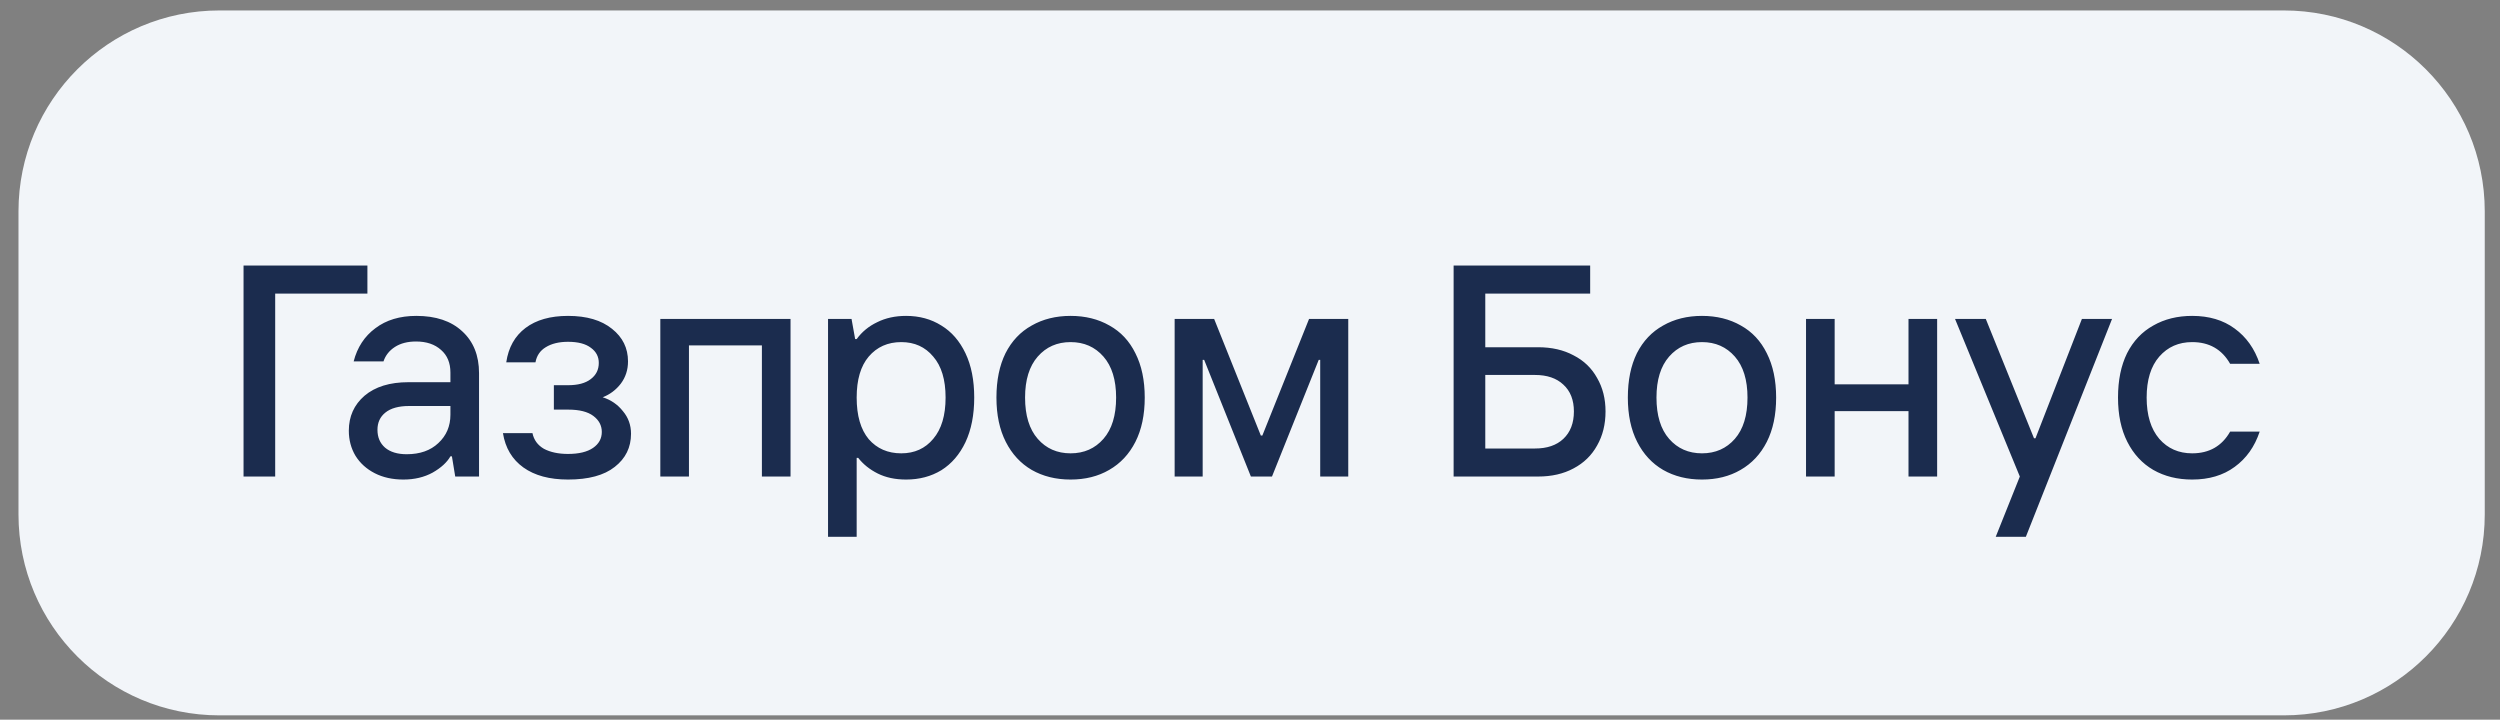
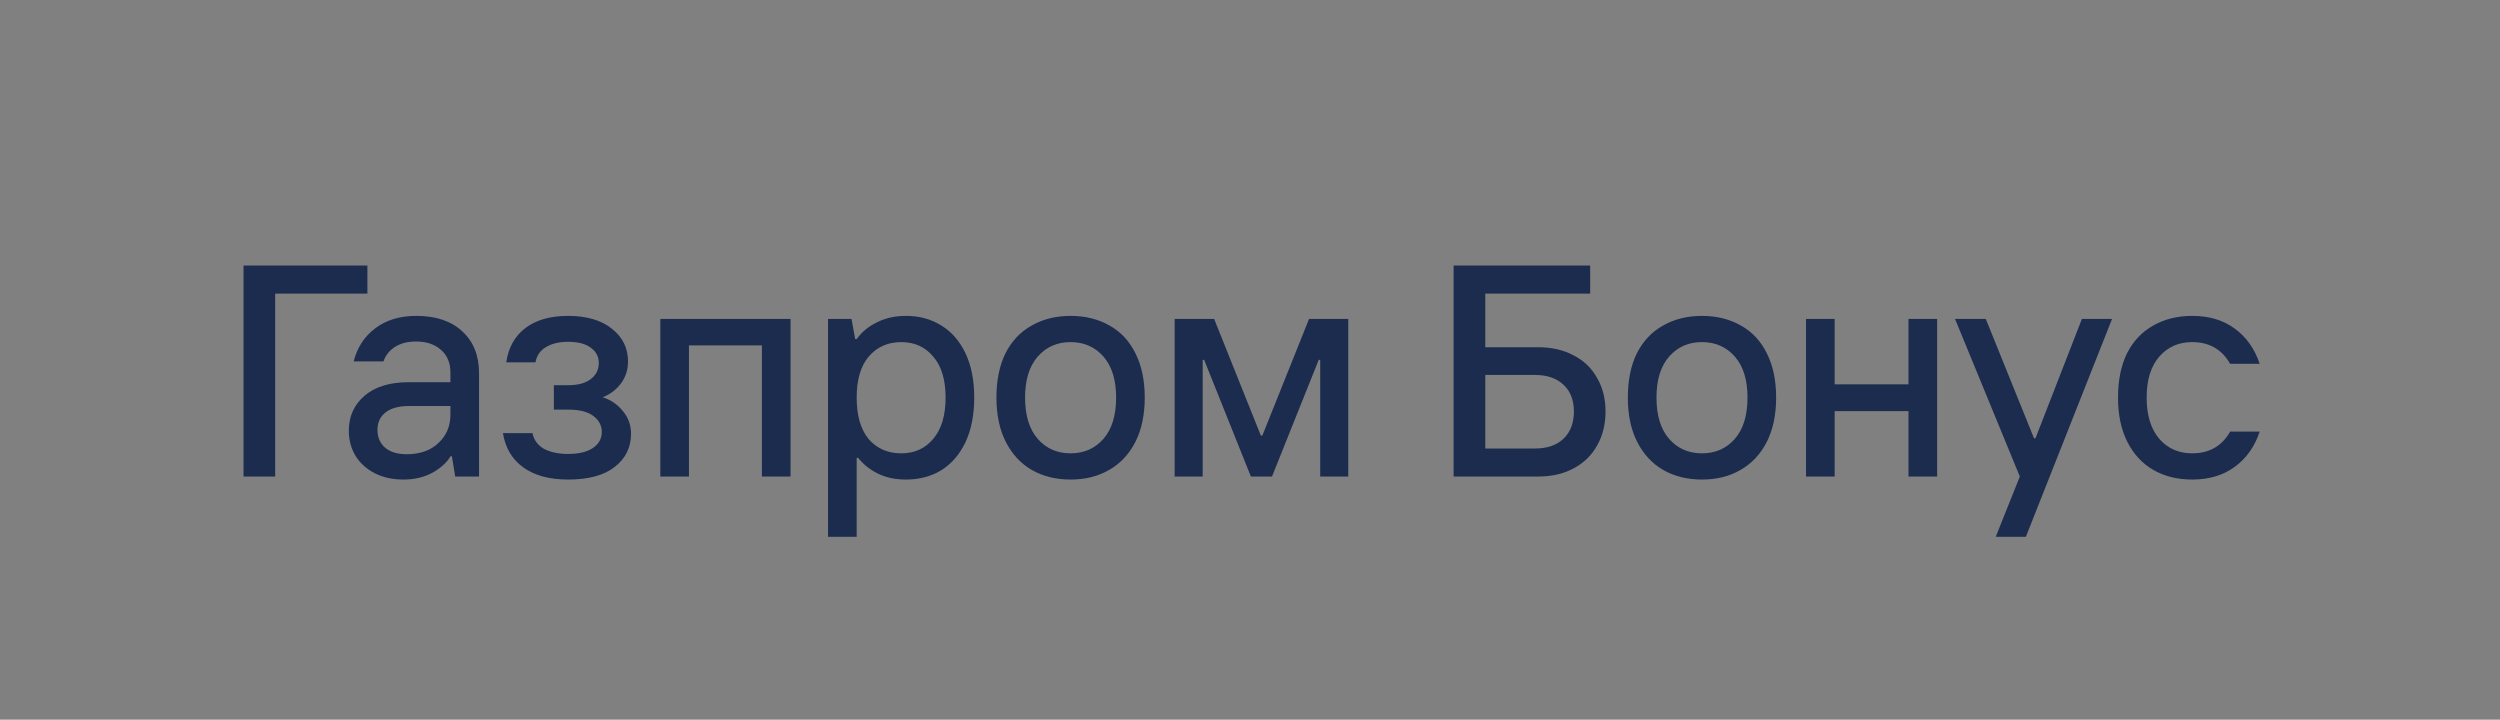
<svg xmlns="http://www.w3.org/2000/svg" width="132" height="38" viewBox="0 0 132 38" fill="none">
  <rect x="0" y="0" width="132" height="38" fill="#808080" stroke="none" />
-   <path d="M0.976 11.162C0.976 5.302 5.726 0.552 11.585 0.552H120.585C126.445 0.552 131.195 5.302 131.195 11.162V27.162C131.195 33.021 126.445 37.771 120.585 37.771H11.585C5.726 37.771 0.976 33.021 0.976 27.162V11.162Z" fill="#F2F5F9" />
  <path d="M14.53 25.161H12.859V14.021H19.399V15.501H14.53V25.161ZM21.983 16.679C23.012 16.679 23.819 16.949 24.402 17.49C24.996 18.031 25.293 18.769 25.293 19.702V25.161H24.036L23.861 24.095H23.782C23.601 24.413 23.288 24.7 22.843 24.954C22.397 25.198 21.882 25.32 21.299 25.32C20.726 25.32 20.222 25.209 19.787 24.986C19.352 24.763 19.012 24.456 18.768 24.063C18.535 23.671 18.418 23.23 18.418 22.742C18.418 21.989 18.694 21.373 19.246 20.896C19.808 20.419 20.583 20.18 21.569 20.18H23.782V19.671C23.782 19.161 23.617 18.763 23.288 18.477C22.959 18.18 22.519 18.031 21.967 18.031C21.522 18.031 21.15 18.127 20.853 18.318C20.556 18.509 20.355 18.763 20.248 19.082H18.673C18.864 18.339 19.246 17.756 19.819 17.331C20.392 16.896 21.113 16.679 21.983 16.679ZM21.474 23.983C22.174 23.983 22.731 23.787 23.145 23.395C23.569 23.002 23.782 22.503 23.782 21.899V21.437H21.601C21.049 21.437 20.63 21.554 20.344 21.787C20.068 22.01 19.93 22.312 19.93 22.694C19.93 23.087 20.063 23.4 20.328 23.633C20.604 23.867 20.986 23.983 21.474 23.983ZM29.992 25.32C29.016 25.32 28.231 25.108 27.637 24.684C27.043 24.259 26.682 23.654 26.555 22.869H28.114C28.189 23.23 28.39 23.506 28.719 23.697C29.059 23.877 29.483 23.968 29.992 23.968C30.565 23.968 31.005 23.861 31.313 23.649C31.621 23.437 31.775 23.156 31.775 22.806C31.775 22.466 31.626 22.185 31.329 21.962C31.032 21.739 30.592 21.628 30.008 21.628H29.244V20.339H29.992C30.512 20.339 30.91 20.233 31.186 20.021C31.472 19.808 31.616 19.522 31.616 19.161C31.616 18.832 31.478 18.567 31.202 18.366C30.926 18.153 30.523 18.047 29.992 18.047C29.515 18.047 29.122 18.143 28.814 18.334C28.517 18.514 28.337 18.779 28.273 19.13H26.73C26.846 18.344 27.186 17.74 27.748 17.315C28.311 16.891 29.059 16.679 29.992 16.679C30.979 16.679 31.753 16.907 32.316 17.363C32.878 17.809 33.159 18.381 33.159 19.082C33.159 19.527 33.032 19.92 32.777 20.259C32.523 20.588 32.204 20.827 31.822 20.976C32.257 21.113 32.613 21.358 32.889 21.708C33.175 22.047 33.318 22.445 33.318 22.901C33.318 23.623 33.032 24.206 32.459 24.652C31.897 25.098 31.074 25.32 29.992 25.32ZM36.377 25.161H34.865V16.838H41.74V25.161H40.228V18.238H36.377V25.161ZM43.72 28.344V16.838H44.961L45.152 17.904H45.232C45.508 17.522 45.869 17.225 46.314 17.013C46.76 16.79 47.269 16.679 47.842 16.679C48.542 16.679 49.163 16.848 49.704 17.188C50.245 17.517 50.669 18.005 50.977 18.652C51.285 19.299 51.439 20.079 51.439 20.991C51.439 21.904 51.285 22.689 50.977 23.347C50.669 23.994 50.245 24.487 49.704 24.827C49.163 25.156 48.542 25.32 47.842 25.32C47.269 25.32 46.77 25.214 46.346 25.002C45.922 24.79 45.577 24.514 45.312 24.174H45.232V28.344H43.72ZM47.587 23.936C48.288 23.936 48.85 23.681 49.274 23.172C49.709 22.663 49.927 21.936 49.927 20.991C49.927 20.047 49.709 19.326 49.274 18.827C48.85 18.318 48.288 18.063 47.587 18.063C46.877 18.063 46.304 18.318 45.869 18.827C45.444 19.326 45.232 20.047 45.232 20.991C45.232 21.946 45.444 22.678 45.869 23.188C46.304 23.686 46.877 23.936 47.587 23.936ZM56.527 25.32C55.753 25.32 55.069 25.151 54.474 24.811C53.891 24.471 53.435 23.978 53.106 23.331C52.777 22.684 52.612 21.904 52.612 20.991C52.612 20.079 52.772 19.299 53.09 18.652C53.419 18.005 53.88 17.517 54.474 17.188C55.069 16.848 55.753 16.679 56.527 16.679C57.302 16.679 57.986 16.848 58.58 17.188C59.175 17.517 59.631 18.005 59.949 18.652C60.278 19.299 60.442 20.079 60.442 20.991C60.442 21.904 60.278 22.684 59.949 23.331C59.62 23.978 59.159 24.471 58.565 24.811C57.981 25.151 57.302 25.32 56.527 25.32ZM56.527 23.936C57.238 23.936 57.816 23.681 58.262 23.172C58.708 22.663 58.931 21.936 58.931 20.991C58.931 20.058 58.708 19.336 58.262 18.827C57.816 18.318 57.238 18.063 56.527 18.063C55.816 18.063 55.238 18.318 54.793 18.827C54.347 19.336 54.124 20.058 54.124 20.991C54.124 21.936 54.347 22.663 54.793 23.172C55.238 23.681 55.816 23.936 56.527 23.936ZM63.501 25.161H62.021V16.838H64.106L66.572 22.997H66.652L69.119 16.838H71.188V25.161H69.707V19.002H69.628L67.161 25.161H66.047L63.58 19.002H63.501V25.161ZM76.751 25.161V14.021H83.961V15.501H78.423V18.334H81.208C81.929 18.334 82.555 18.477 83.085 18.763C83.627 19.039 84.04 19.437 84.327 19.957C84.624 20.466 84.772 21.055 84.772 21.724C84.772 22.403 84.624 23.002 84.327 23.522C84.04 24.042 83.627 24.445 83.085 24.731C82.555 25.018 81.929 25.161 81.208 25.161H76.751ZM81.049 23.681C81.685 23.681 82.184 23.511 82.544 23.172C82.916 22.822 83.102 22.339 83.102 21.724C83.102 21.119 82.916 20.647 82.544 20.307C82.184 19.968 81.685 19.798 81.049 19.798H78.423V23.681H81.049ZM89.865 25.32C89.09 25.32 88.406 25.151 87.812 24.811C87.228 24.471 86.772 23.978 86.443 23.331C86.114 22.684 85.95 21.904 85.95 20.991C85.95 20.079 86.109 19.299 86.427 18.652C86.756 18.005 87.218 17.517 87.812 17.188C88.406 16.848 89.09 16.679 89.865 16.679C90.639 16.679 91.324 16.848 91.918 17.188C92.512 17.517 92.968 18.005 93.287 18.652C93.615 19.299 93.78 20.079 93.78 20.991C93.78 21.904 93.615 22.684 93.287 23.331C92.958 23.978 92.496 24.471 91.902 24.811C91.318 25.151 90.639 25.32 89.865 25.32ZM89.865 23.936C90.576 23.936 91.154 23.681 91.6 23.172C92.045 22.663 92.268 21.936 92.268 20.991C92.268 20.058 92.045 19.336 91.6 18.827C91.154 18.318 90.576 18.063 89.865 18.063C89.154 18.063 88.576 18.318 88.13 18.827C87.684 19.336 87.462 20.058 87.462 20.991C87.462 21.936 87.684 22.663 88.13 23.172C88.576 23.681 89.154 23.936 89.865 23.936ZM100.769 20.291V16.838H102.281V25.161H100.769V21.708H96.87V25.161H95.358V16.838H96.87V20.291H100.769ZM106.965 28.344H105.374L106.647 25.161L103.225 16.838H104.849L107.395 23.14H107.474L109.925 16.838H111.517L106.965 28.344ZM115.746 25.32C114.971 25.32 114.287 25.151 113.693 24.811C113.109 24.471 112.653 23.978 112.324 23.331C111.995 22.684 111.831 21.904 111.831 20.991C111.831 20.079 111.99 19.299 112.308 18.652C112.637 18.005 113.099 17.517 113.693 17.188C114.287 16.848 114.971 16.679 115.746 16.679C116.637 16.679 117.385 16.901 117.99 17.347C118.605 17.793 119.046 18.413 119.311 19.209H117.751C117.316 18.445 116.648 18.063 115.746 18.063C115.035 18.063 114.457 18.318 114.011 18.827C113.566 19.336 113.343 20.058 113.343 20.991C113.343 21.925 113.566 22.652 114.011 23.172C114.457 23.681 115.035 23.936 115.746 23.936C116.648 23.936 117.316 23.554 117.751 22.79H119.311C119.046 23.586 118.605 24.206 117.99 24.652C117.385 25.098 116.637 25.32 115.746 25.32Z" fill="#1B2C4E" />
</svg>